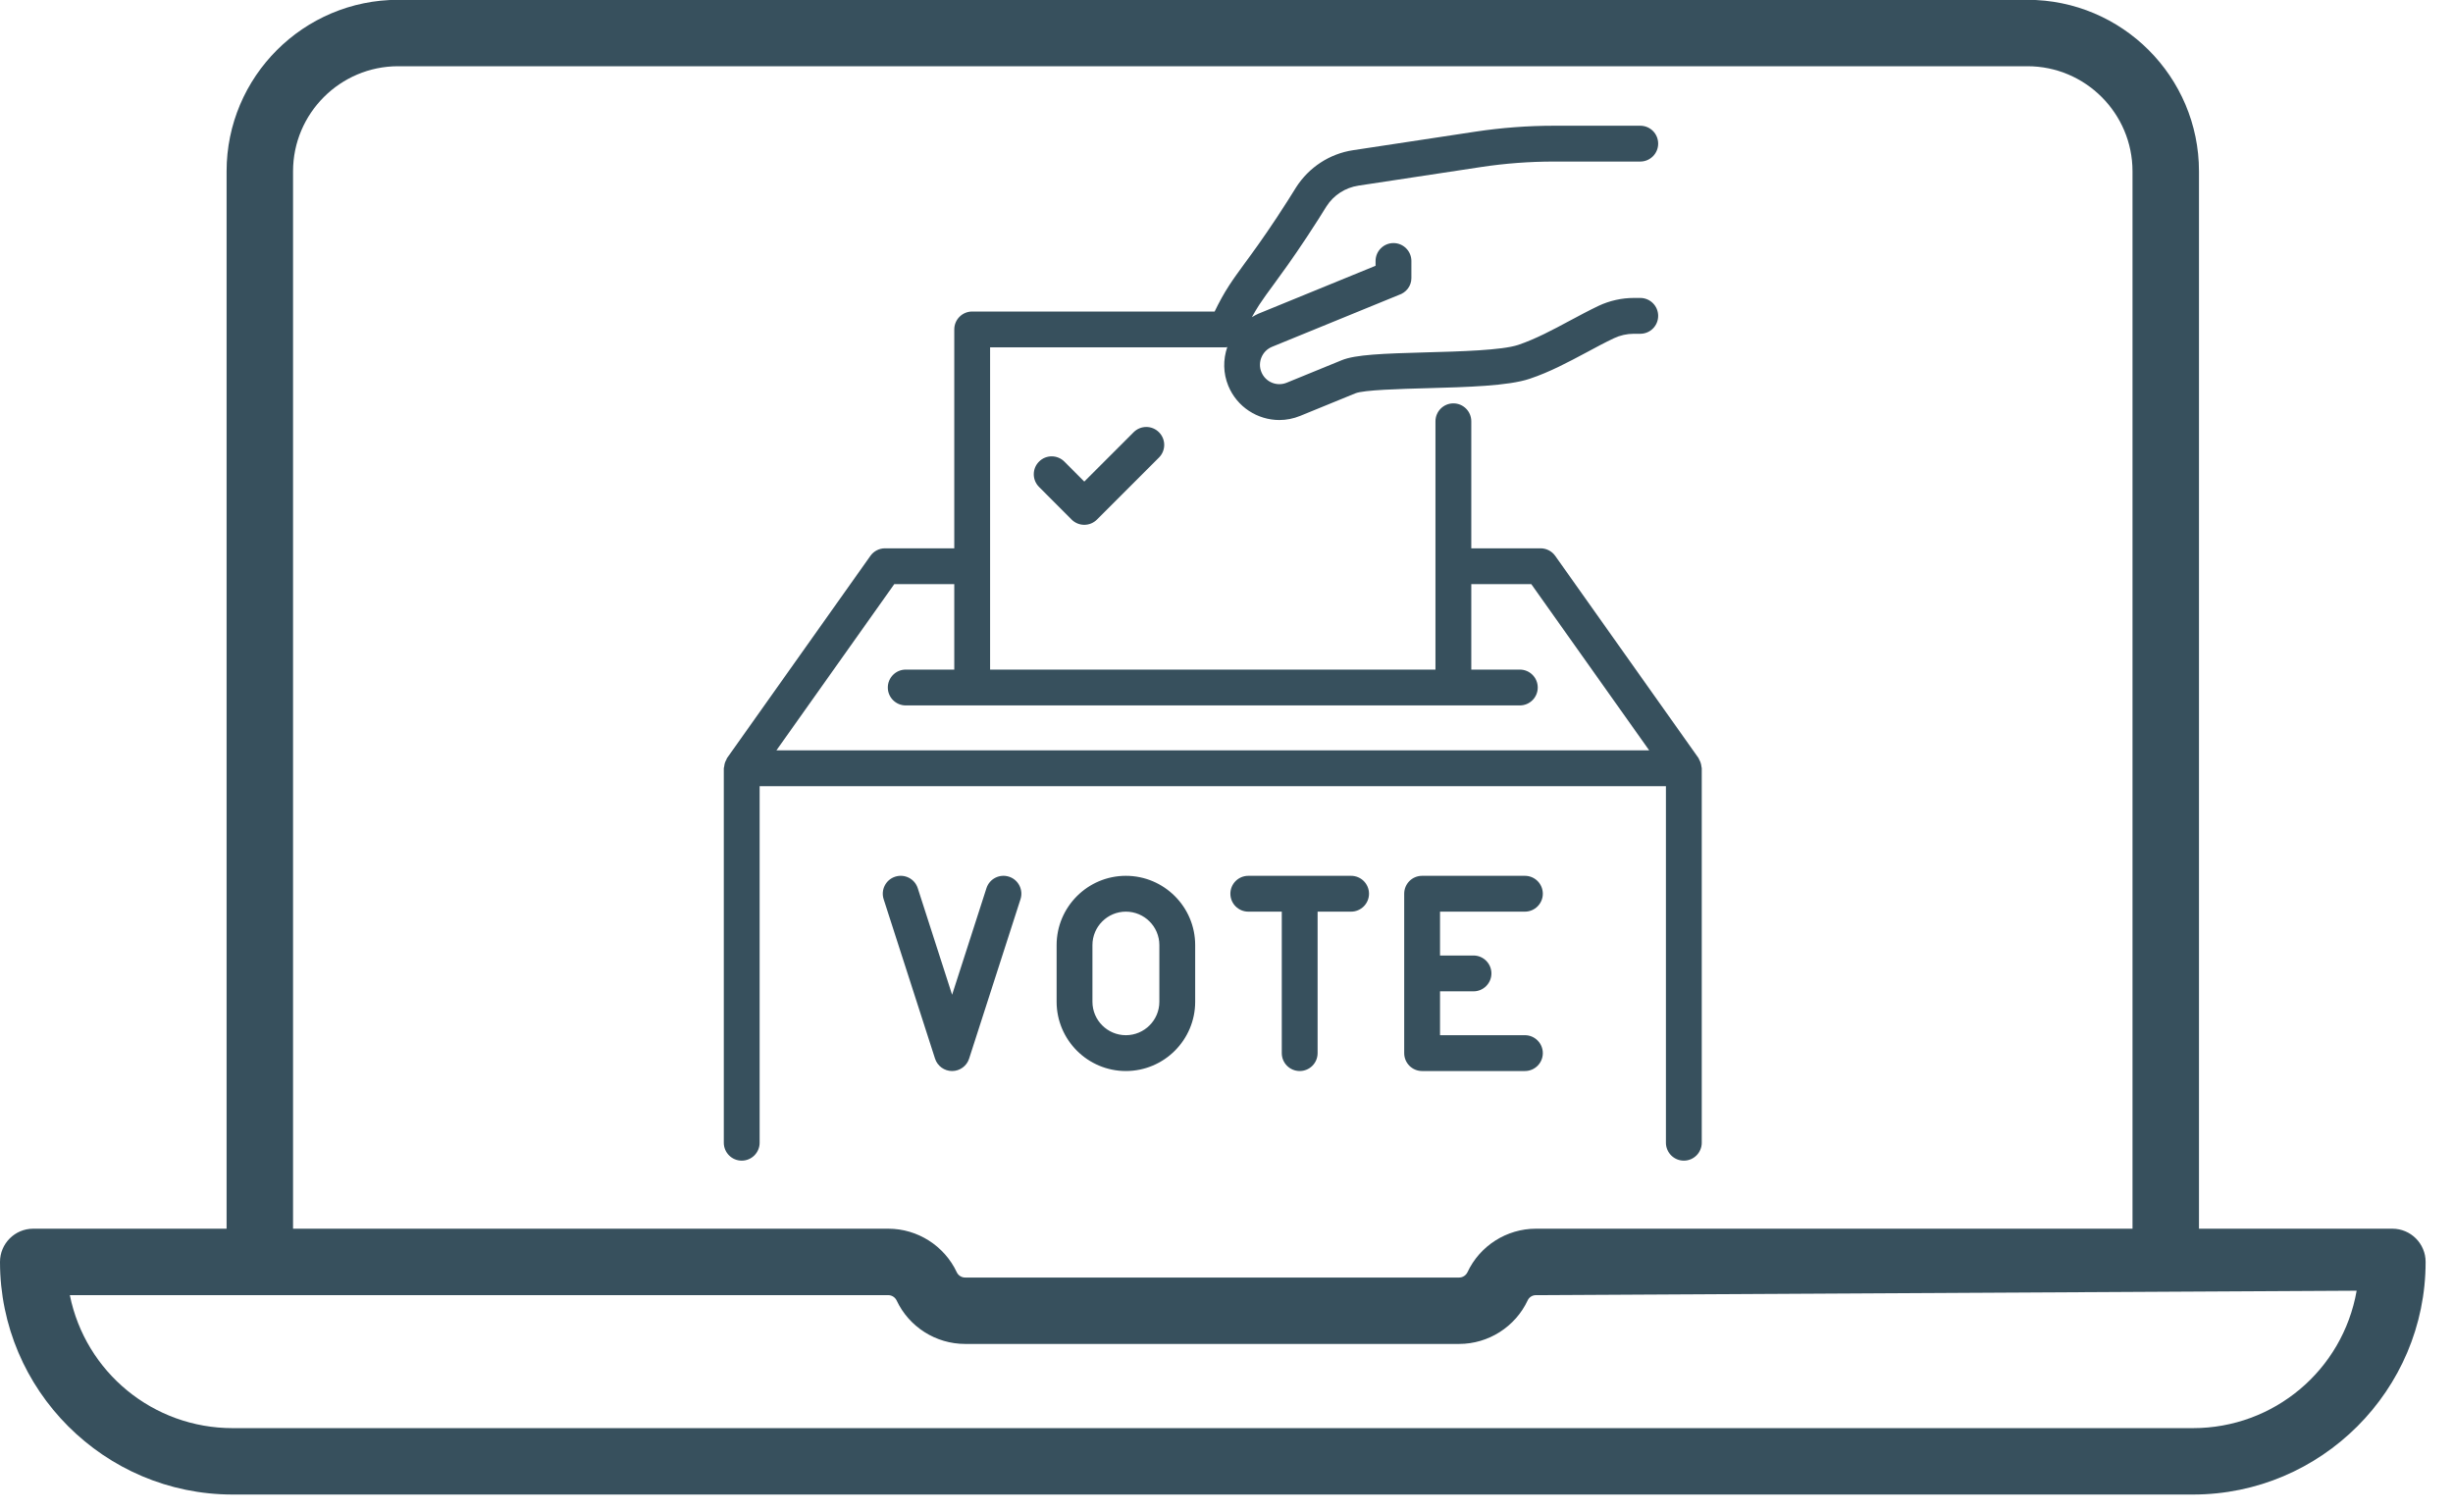
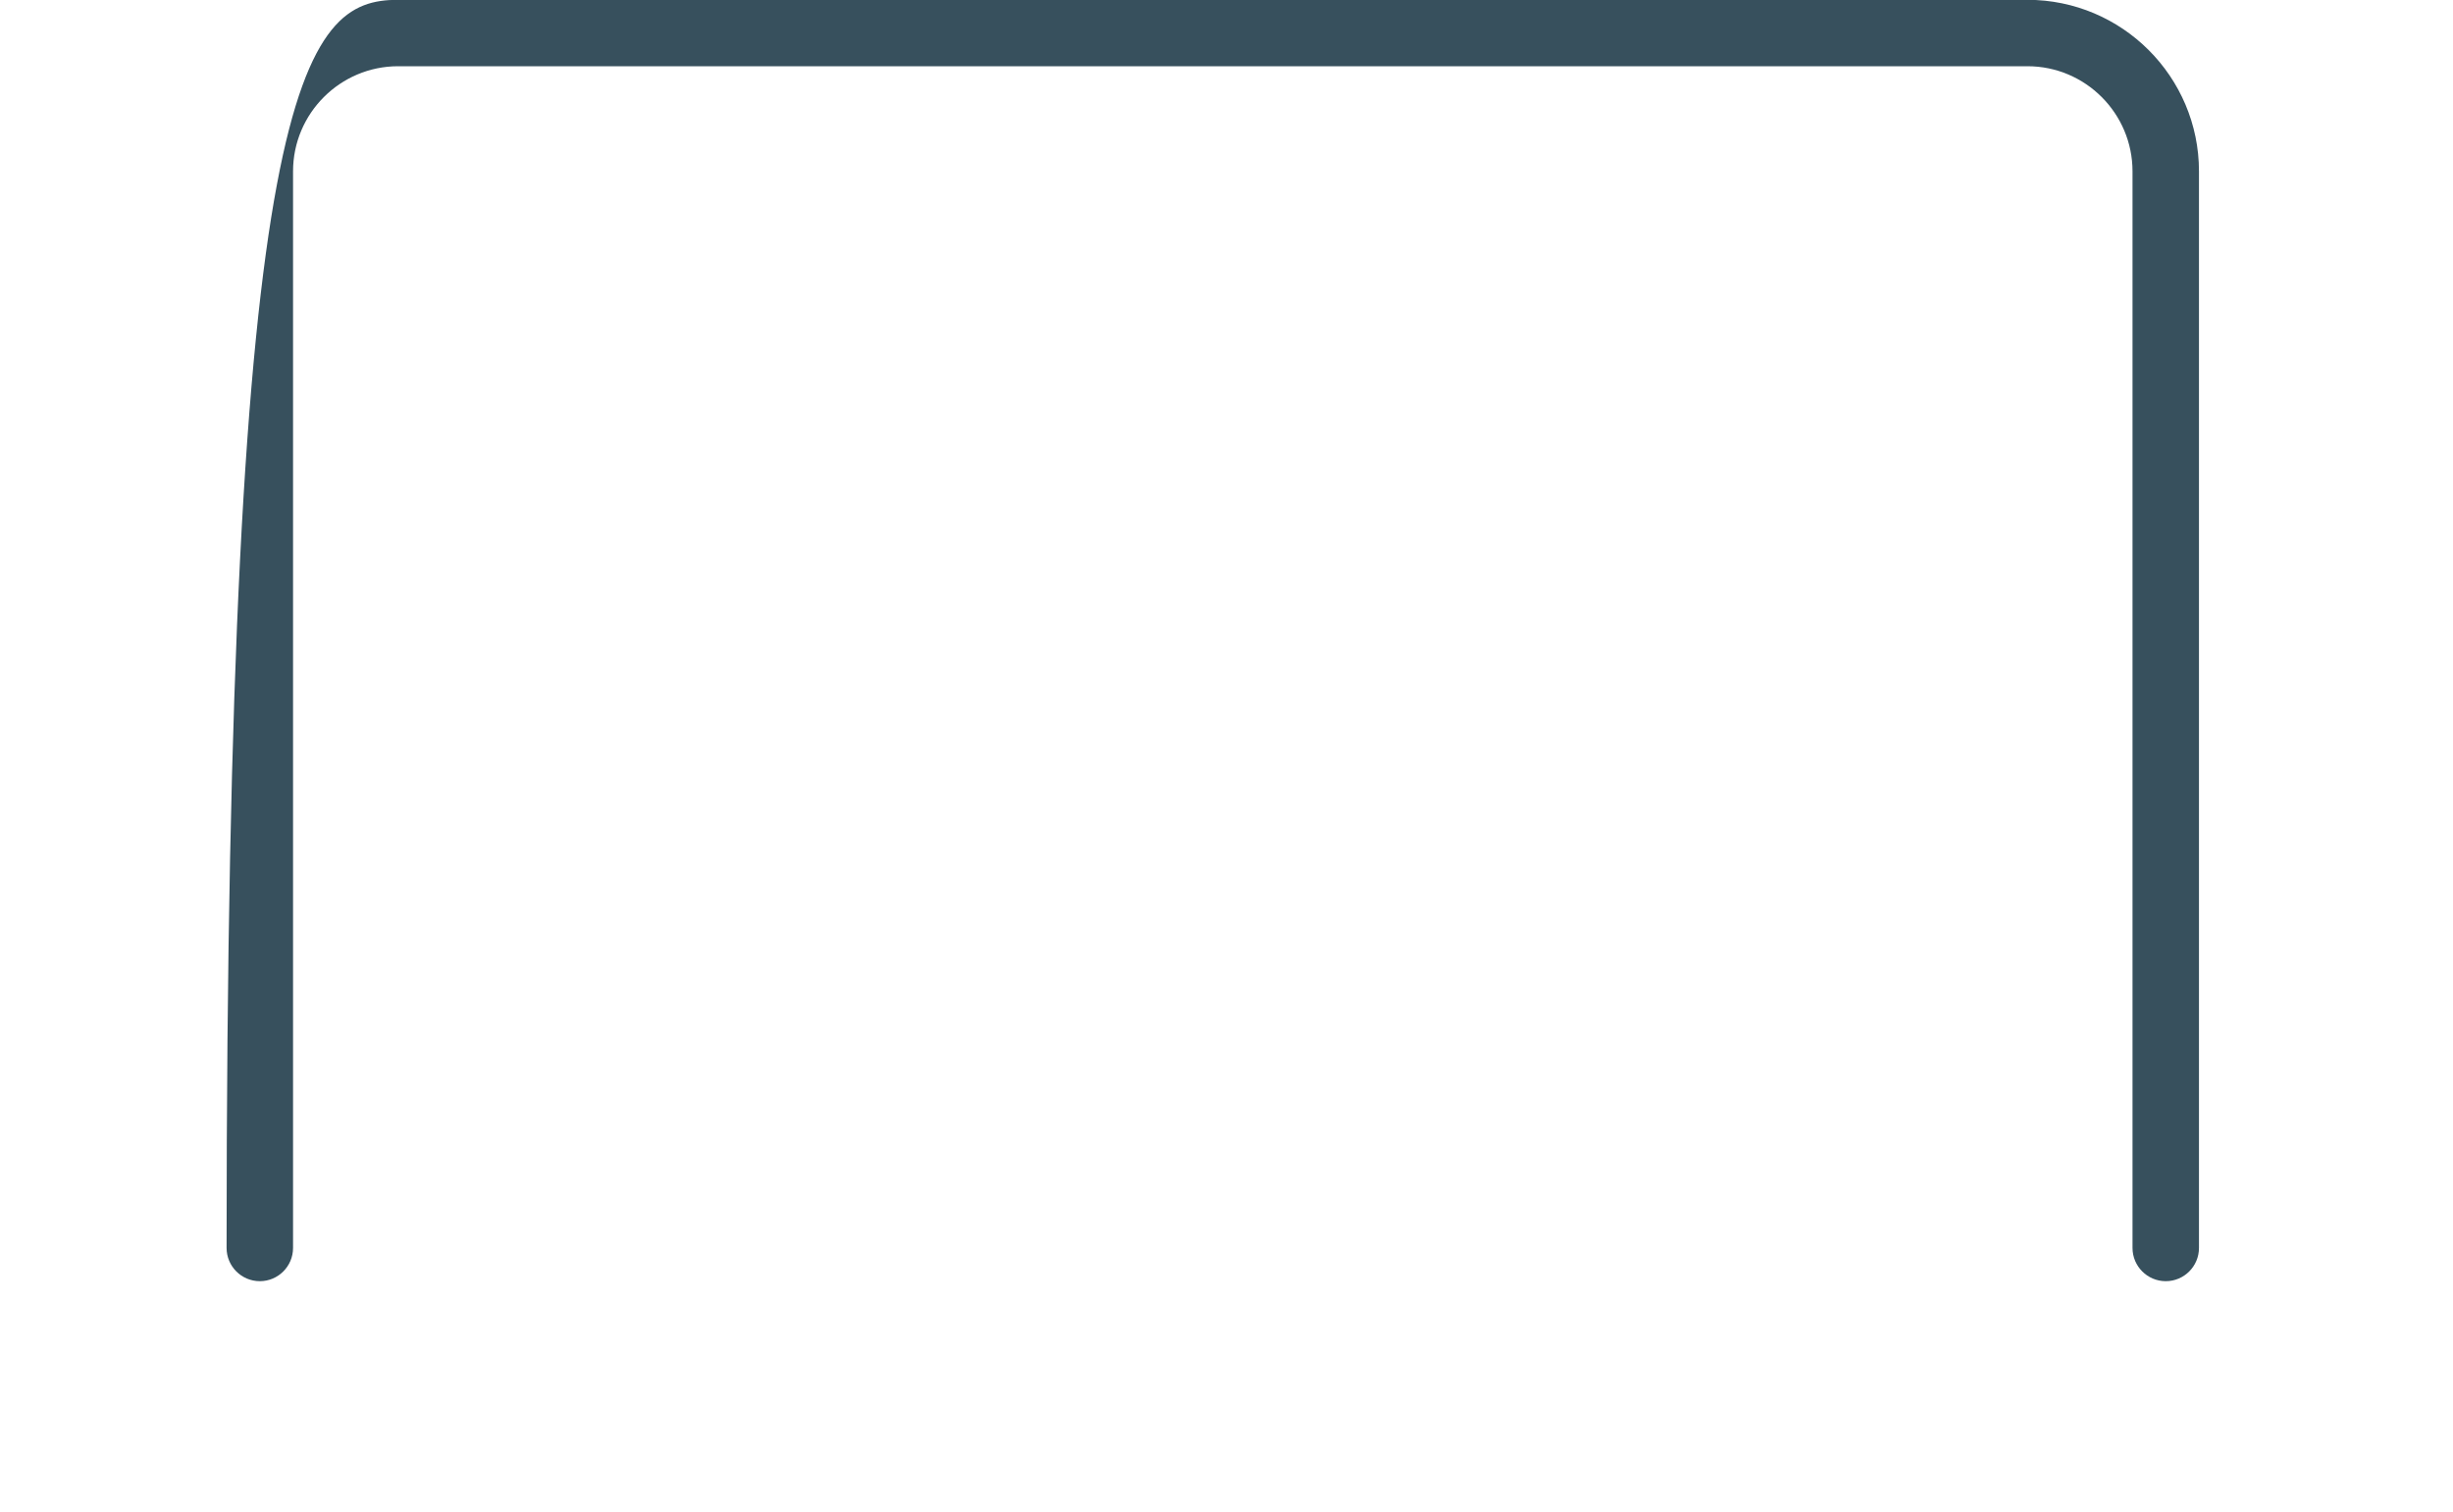
<svg xmlns="http://www.w3.org/2000/svg" width="100%" height="100%" viewBox="0 0 86 53" version="1.1" xml:space="preserve" style="fill-rule:evenodd;clip-rule:evenodd;stroke-linejoin:round;stroke-miterlimit:2;">
  <g transform="matrix(1,0,0,1,-3303.57,-2271.78)">
    <g transform="matrix(2,0,0,2,2678.74,1894.25)">
      <g transform="matrix(1,0,0,1,350.38,188.762)">
-         <path d="M0,22.462C-0.322,22.462 -0.583,22.201 -0.583,21.879L-0.583,3.006C-0.583,1.991 -1.409,1.164 -2.424,1.164L-30.986,1.164C-32.001,1.164 -32.828,1.991 -32.828,3.006L-32.828,21.879C-32.828,22.201 -33.089,22.462 -33.41,22.462C-33.732,22.462 -33.993,22.201 -33.993,21.879L-33.993,3.006C-33.993,1.348 -32.644,0 -30.986,0L-2.424,0C-0.766,0 0.582,1.348 0.582,3.006L0.582,21.879C0.582,22.201 0.321,22.462 0,22.462" style="fill:rgb(55,80,93);fill-rule:nonzero;" />
+         <path d="M0,22.462C-0.322,22.462 -0.583,22.201 -0.583,21.879L-0.583,3.006C-0.583,1.991 -1.409,1.164 -2.424,1.164L-30.986,1.164C-32.001,1.164 -32.828,1.991 -32.828,3.006L-32.828,21.879C-32.828,22.201 -33.089,22.462 -33.41,22.462C-33.732,22.462 -33.993,22.201 -33.993,21.879C-33.993,1.348 -32.644,0 -30.986,0L-2.424,0C-0.766,0 0.582,1.348 0.582,3.006L0.582,21.879C0.582,22.201 0.321,22.462 0,22.462" style="fill:rgb(55,80,93);fill-rule:nonzero;" />
      </g>
    </g>
    <g transform="matrix(2,0,0,2,2678.74,1894.25)">
      <g transform="matrix(1,0,0,1,316.493,210.304)">
-         <path d="M0,4.66C-2.248,4.66 -4.078,2.83 -4.078,0.582C-4.078,0.261 -3.817,0 -3.496,0L11.494,0C12.006,0 12.477,0.3 12.694,0.764C12.72,0.819 12.777,0.856 12.839,0.856L21.501,0.856C21.562,0.856 21.619,0.819 21.646,0.763C21.862,0.3 22.333,0 22.845,0L37.86,0C38.181,0 38.442,0.261 38.442,0.582C38.442,2.83 36.612,4.66 34.364,4.66L0,4.66ZM-2.854,1.165C-2.579,2.52 -1.391,3.496 0,3.496L34.364,3.496C35.781,3.496 36.988,2.483 37.233,1.087L22.845,1.165C22.783,1.165 22.727,1.201 22.701,1.257C22.484,1.721 22.012,2.02 21.501,2.02L12.839,2.02C12.327,2.02 11.856,1.721 11.639,1.257C11.612,1.202 11.555,1.165 11.494,1.165L-2.854,1.165Z" style="fill:rgb(55,80,93);fill-rule:nonzero;" />
-       </g>
+         </g>
    </g>
    <g transform="matrix(2,0,0,2,2678.74,1894.25)">
      <g transform="matrix(1,0,0,1,332.731,203.738)">
-         <path d="M0,-7.396C0.123,-7.273 0.123,-7.075 0,-6.952L-1.087,-5.865C-1.146,-5.806 -1.225,-5.773 -1.309,-5.773C-1.392,-5.773 -1.472,-5.806 -1.531,-5.865L-2.102,-6.437C-2.225,-6.56 -2.225,-6.759 -2.102,-6.881C-1.98,-7.004 -1.781,-7.004 -1.658,-6.881L-1.309,-6.531L-0.444,-7.396C-0.321,-7.519 -0.123,-7.519 0,-7.396M9.515,-1.505L9.515,5.059C9.515,5.232 9.375,5.373 9.201,5.373C9.028,5.373 8.887,5.232 8.887,5.059L8.887,-1.191L-7,-1.191L-7,5.059C-7,5.232 -7.14,5.373 -7.314,5.373C-7.487,5.373 -7.628,5.232 -7.628,5.059L-7.628,-1.505C-7.628,-1.516 -7.622,-1.526 -7.621,-1.537C-7.619,-1.558 -7.615,-1.578 -7.609,-1.599C-7.602,-1.619 -7.594,-1.638 -7.583,-1.656C-7.578,-1.666 -7.577,-1.677 -7.57,-1.686L-5.058,-5.229C-4.999,-5.312 -4.904,-5.361 -4.802,-5.361L-3.588,-5.361L-3.588,-9.198C-3.588,-9.372 -3.447,-9.512 -3.274,-9.512L0.976,-9.512C1.053,-9.671 1.136,-9.825 1.23,-9.969C1.309,-10.091 1.396,-10.209 1.501,-10.354C1.644,-10.548 1.821,-10.79 2.068,-11.163C2.214,-11.384 2.33,-11.569 2.404,-11.689C2.63,-12.042 2.993,-12.278 3.403,-12.34L5.553,-12.666C6.005,-12.734 6.467,-12.769 6.925,-12.769L8.437,-12.769C8.611,-12.769 8.751,-12.629 8.751,-12.455C8.751,-12.282 8.611,-12.141 8.437,-12.141L6.925,-12.141C6.499,-12.141 6.069,-12.109 5.647,-12.045L3.497,-11.719C3.266,-11.684 3.062,-11.552 2.936,-11.355C2.862,-11.235 2.743,-11.045 2.592,-10.817C2.337,-10.431 2.154,-10.182 2.008,-9.982C1.91,-9.849 1.83,-9.74 1.756,-9.627C1.711,-9.557 1.669,-9.486 1.629,-9.413C1.667,-9.435 1.703,-9.457 1.743,-9.474L3.797,-10.314L3.797,-10.398C3.797,-10.571 3.938,-10.712 4.111,-10.712C4.284,-10.712 4.425,-10.571 4.425,-10.398L4.425,-10.098C4.425,-9.957 4.331,-9.843 4.204,-9.802L1.981,-8.893C1.897,-8.858 1.832,-8.793 1.797,-8.709C1.762,-8.626 1.761,-8.533 1.796,-8.45C1.867,-8.276 2.065,-8.193 2.239,-8.264L3.205,-8.659C3.445,-8.757 3.923,-8.775 4.682,-8.796C5.275,-8.812 6.014,-8.832 6.298,-8.927C6.602,-9.03 6.906,-9.192 7.199,-9.35C7.369,-9.441 7.538,-9.531 7.707,-9.612C7.899,-9.702 8.112,-9.75 8.323,-9.75L8.437,-9.75C8.611,-9.75 8.751,-9.609 8.751,-9.436C8.751,-9.262 8.611,-9.122 8.437,-9.122L8.323,-9.122C8.204,-9.122 8.084,-9.095 7.976,-9.044C7.816,-8.968 7.657,-8.883 7.496,-8.796C7.179,-8.627 6.852,-8.451 6.498,-8.333C6.125,-8.207 5.4,-8.187 4.699,-8.168C4.231,-8.155 3.589,-8.138 3.443,-8.078L2.477,-7.683C2.357,-7.634 2.233,-7.61 2.111,-7.61C1.73,-7.61 1.368,-7.837 1.215,-8.211C1.125,-8.43 1.122,-8.668 1.198,-8.89C1.189,-8.889 1.181,-8.884 1.172,-8.884L-2.96,-8.884L-2.96,-3.235L4.847,-3.235L4.847,-7.588C4.847,-7.761 4.988,-7.902 5.161,-7.902C5.335,-7.902 5.475,-7.761 5.475,-7.588L5.475,-5.361L6.689,-5.361C6.791,-5.361 6.887,-5.312 6.946,-5.229L9.457,-1.686C9.464,-1.677 9.465,-1.666 9.471,-1.656C9.481,-1.638 9.49,-1.619 9.496,-1.599C9.503,-1.578 9.507,-1.558 9.509,-1.537C9.51,-1.526 9.515,-1.516 9.515,-1.505M-6.706,-1.819L8.594,-1.819L6.527,-4.733L5.475,-4.733L5.475,-3.235L6.326,-3.235C6.5,-3.235 6.64,-3.094 6.64,-2.921C6.64,-2.748 6.5,-2.607 6.326,-2.607L-4.439,-2.607C-4.612,-2.607 -4.753,-2.748 -4.753,-2.921C-4.753,-3.094 -4.612,-3.235 -4.439,-3.235L-3.588,-3.235L-3.588,-4.733L-4.64,-4.733L-6.706,-1.819ZM-2.629,0.395C-2.794,0.342 -2.971,0.432 -3.024,0.597L-3.626,2.465L-4.228,0.597C-4.281,0.432 -4.458,0.342 -4.623,0.395C-4.789,0.448 -4.879,0.625 -4.826,0.79L-3.925,3.585C-3.883,3.714 -3.763,3.802 -3.626,3.802C-3.49,3.802 -3.369,3.714 -3.328,3.585L-2.427,0.79C-2.374,0.625 -2.464,0.448 -2.629,0.395M0.635,1.594L0.635,2.588C0.635,3.257 0.09,3.802 -0.58,3.802C-1.249,3.802 -1.794,3.257 -1.794,2.588L-1.794,1.594C-1.794,0.925 -1.249,0.38 -0.58,0.38C0.09,0.38 0.635,0.925 0.635,1.594M0.007,1.594C0.007,1.271 -0.256,1.008 -0.58,1.008C-0.903,1.008 -1.166,1.271 -1.166,1.594L-1.166,2.588C-1.166,2.911 -0.903,3.174 -0.58,3.174C-0.256,3.174 0.007,2.911 0.007,2.588L0.007,1.594ZM3.368,0.38L1.566,0.38C1.393,0.38 1.252,0.52 1.252,0.694C1.252,0.867 1.393,1.008 1.566,1.008L2.153,1.008L2.153,3.488C2.153,3.662 2.294,3.802 2.467,3.802C2.641,3.802 2.781,3.662 2.781,3.488L2.781,1.008L3.368,1.008C3.541,1.008 3.682,0.867 3.682,0.694C3.682,0.52 3.541,0.38 3.368,0.38M6.415,1.008C6.588,1.008 6.729,0.867 6.729,0.694C6.729,0.52 6.588,0.38 6.415,0.38L4.613,0.38C4.439,0.38 4.299,0.52 4.299,0.694L4.299,3.488C4.299,3.662 4.439,3.802 4.613,3.802L6.415,3.802C6.588,3.802 6.729,3.662 6.729,3.488C6.729,3.315 6.588,3.174 6.415,3.174L4.927,3.174L4.927,2.405L5.514,2.405C5.687,2.405 5.828,2.264 5.828,2.091C5.828,1.918 5.687,1.777 5.514,1.777L4.927,1.777L4.927,1.008L6.415,1.008Z" style="fill:rgb(55,80,93);fill-rule:nonzero;" />
-       </g>
+         </g>
    </g>
  </g>
</svg>